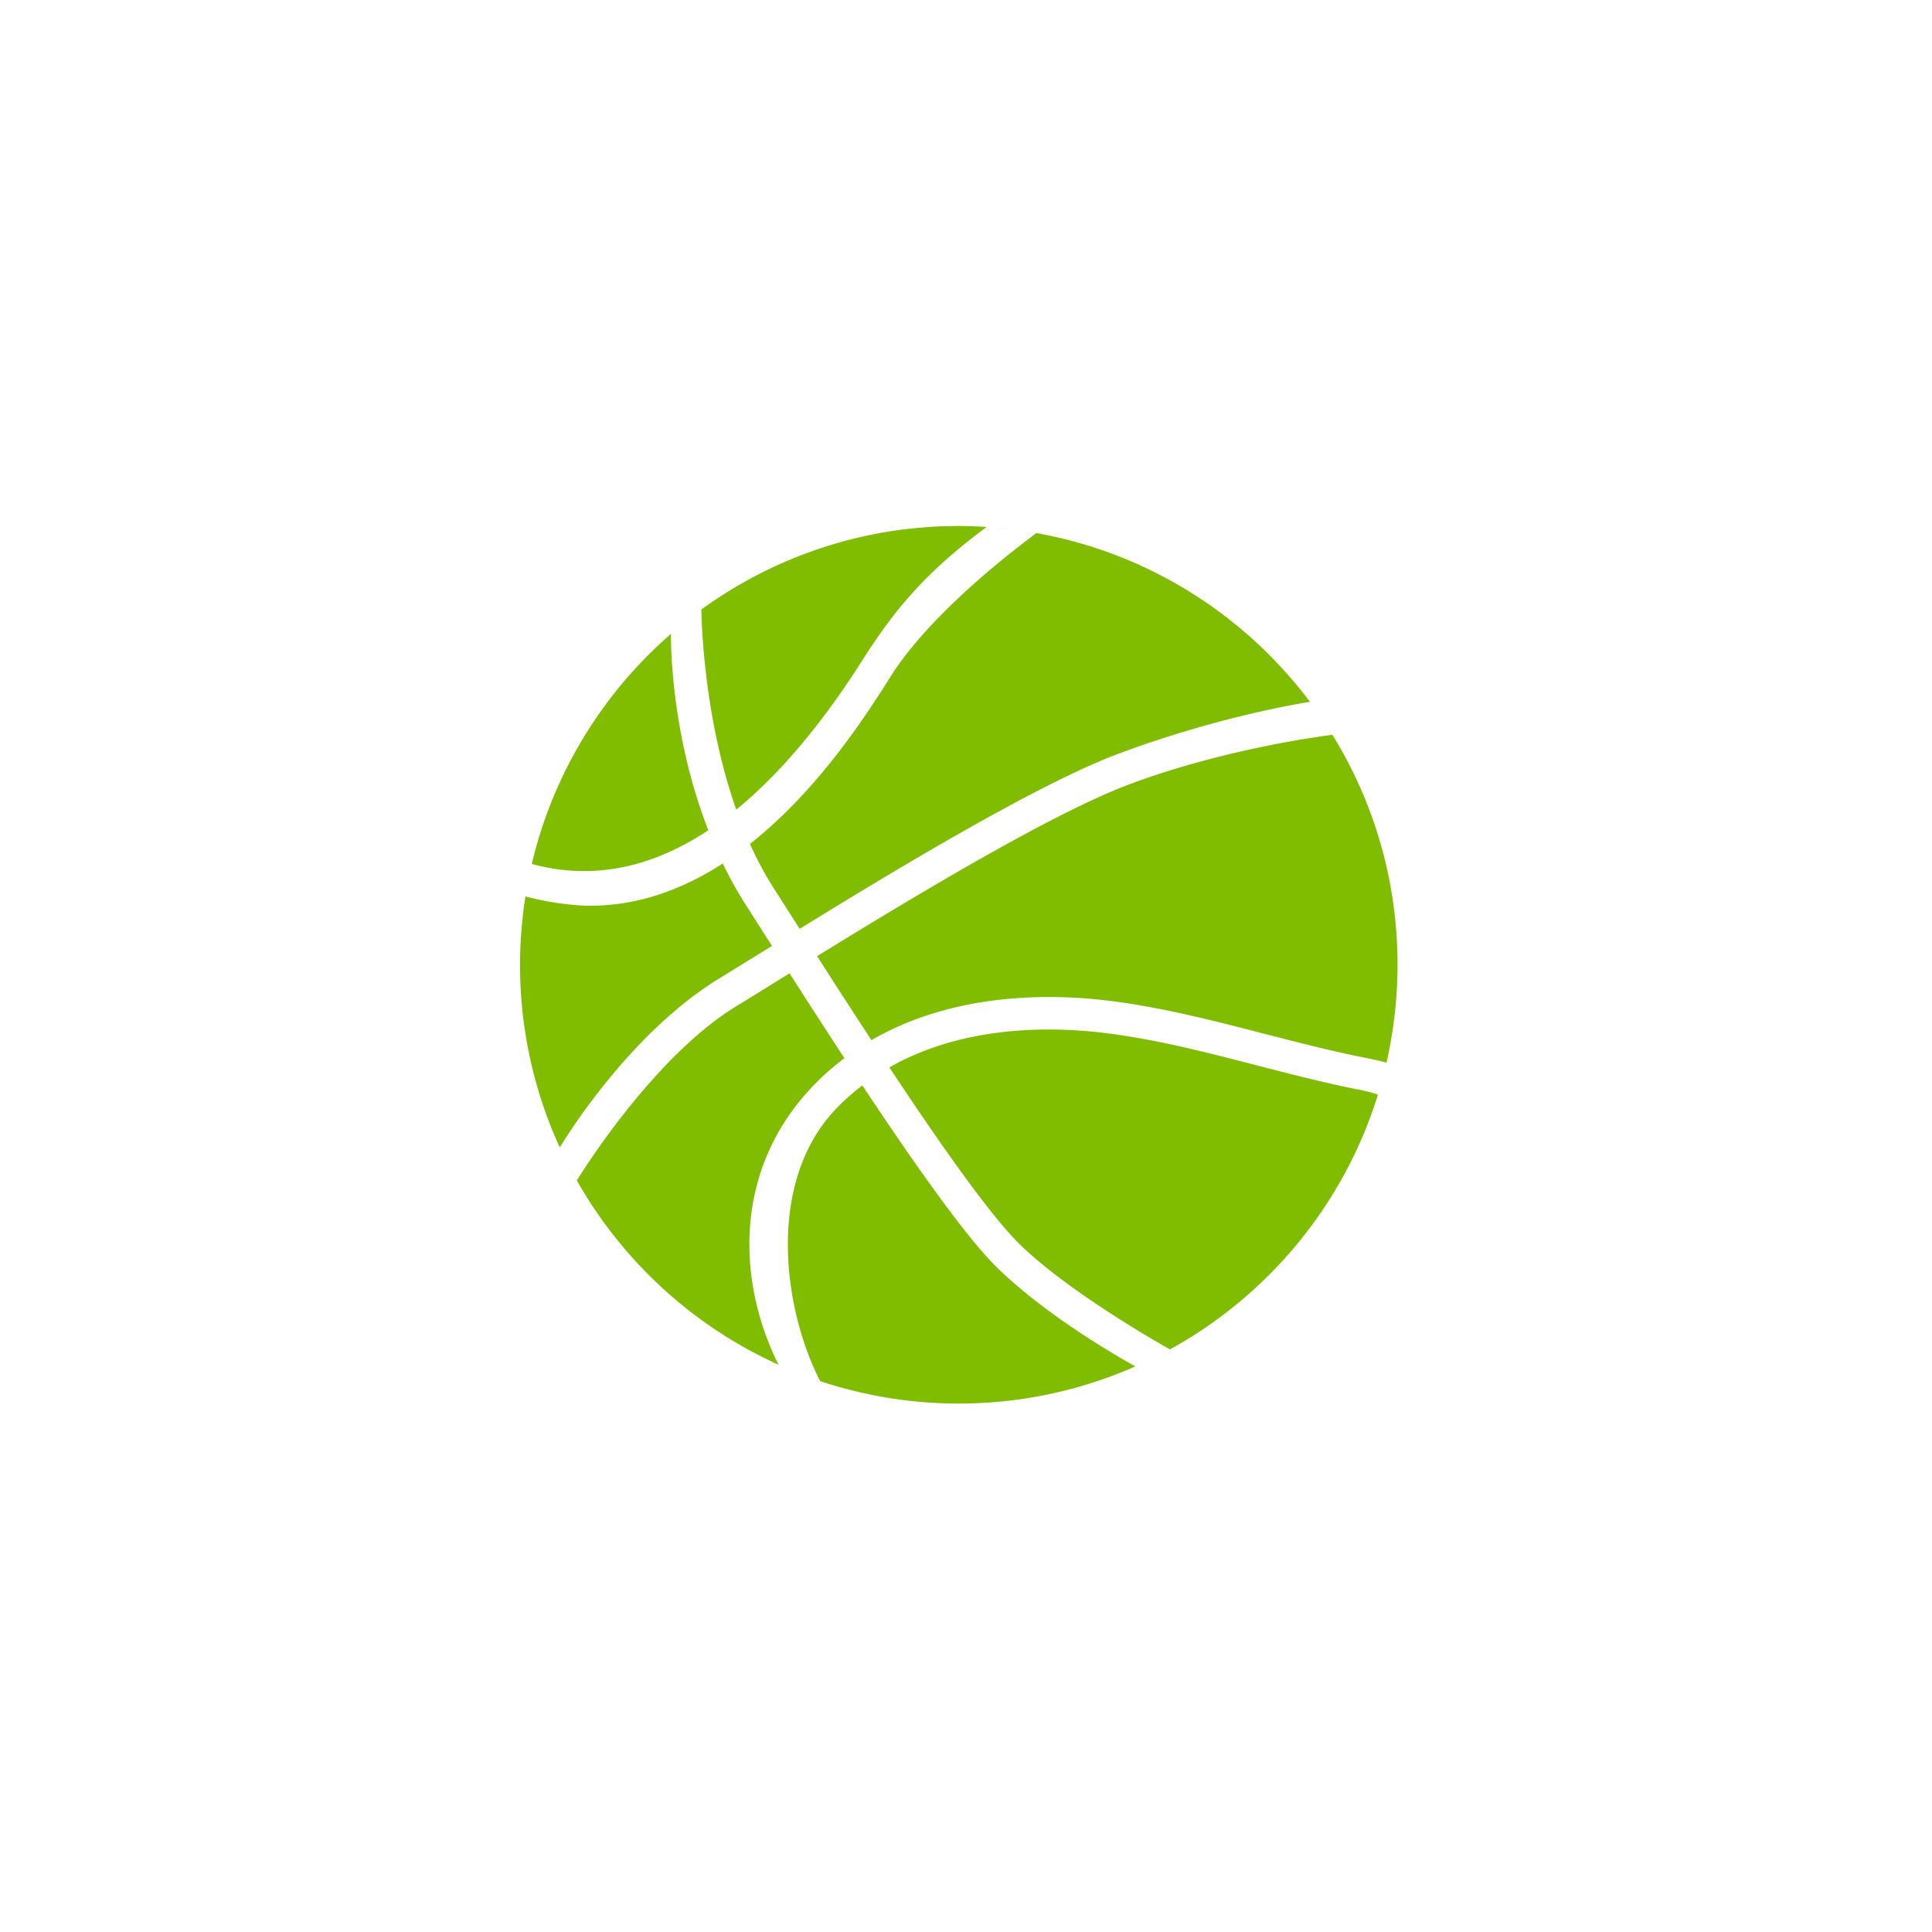
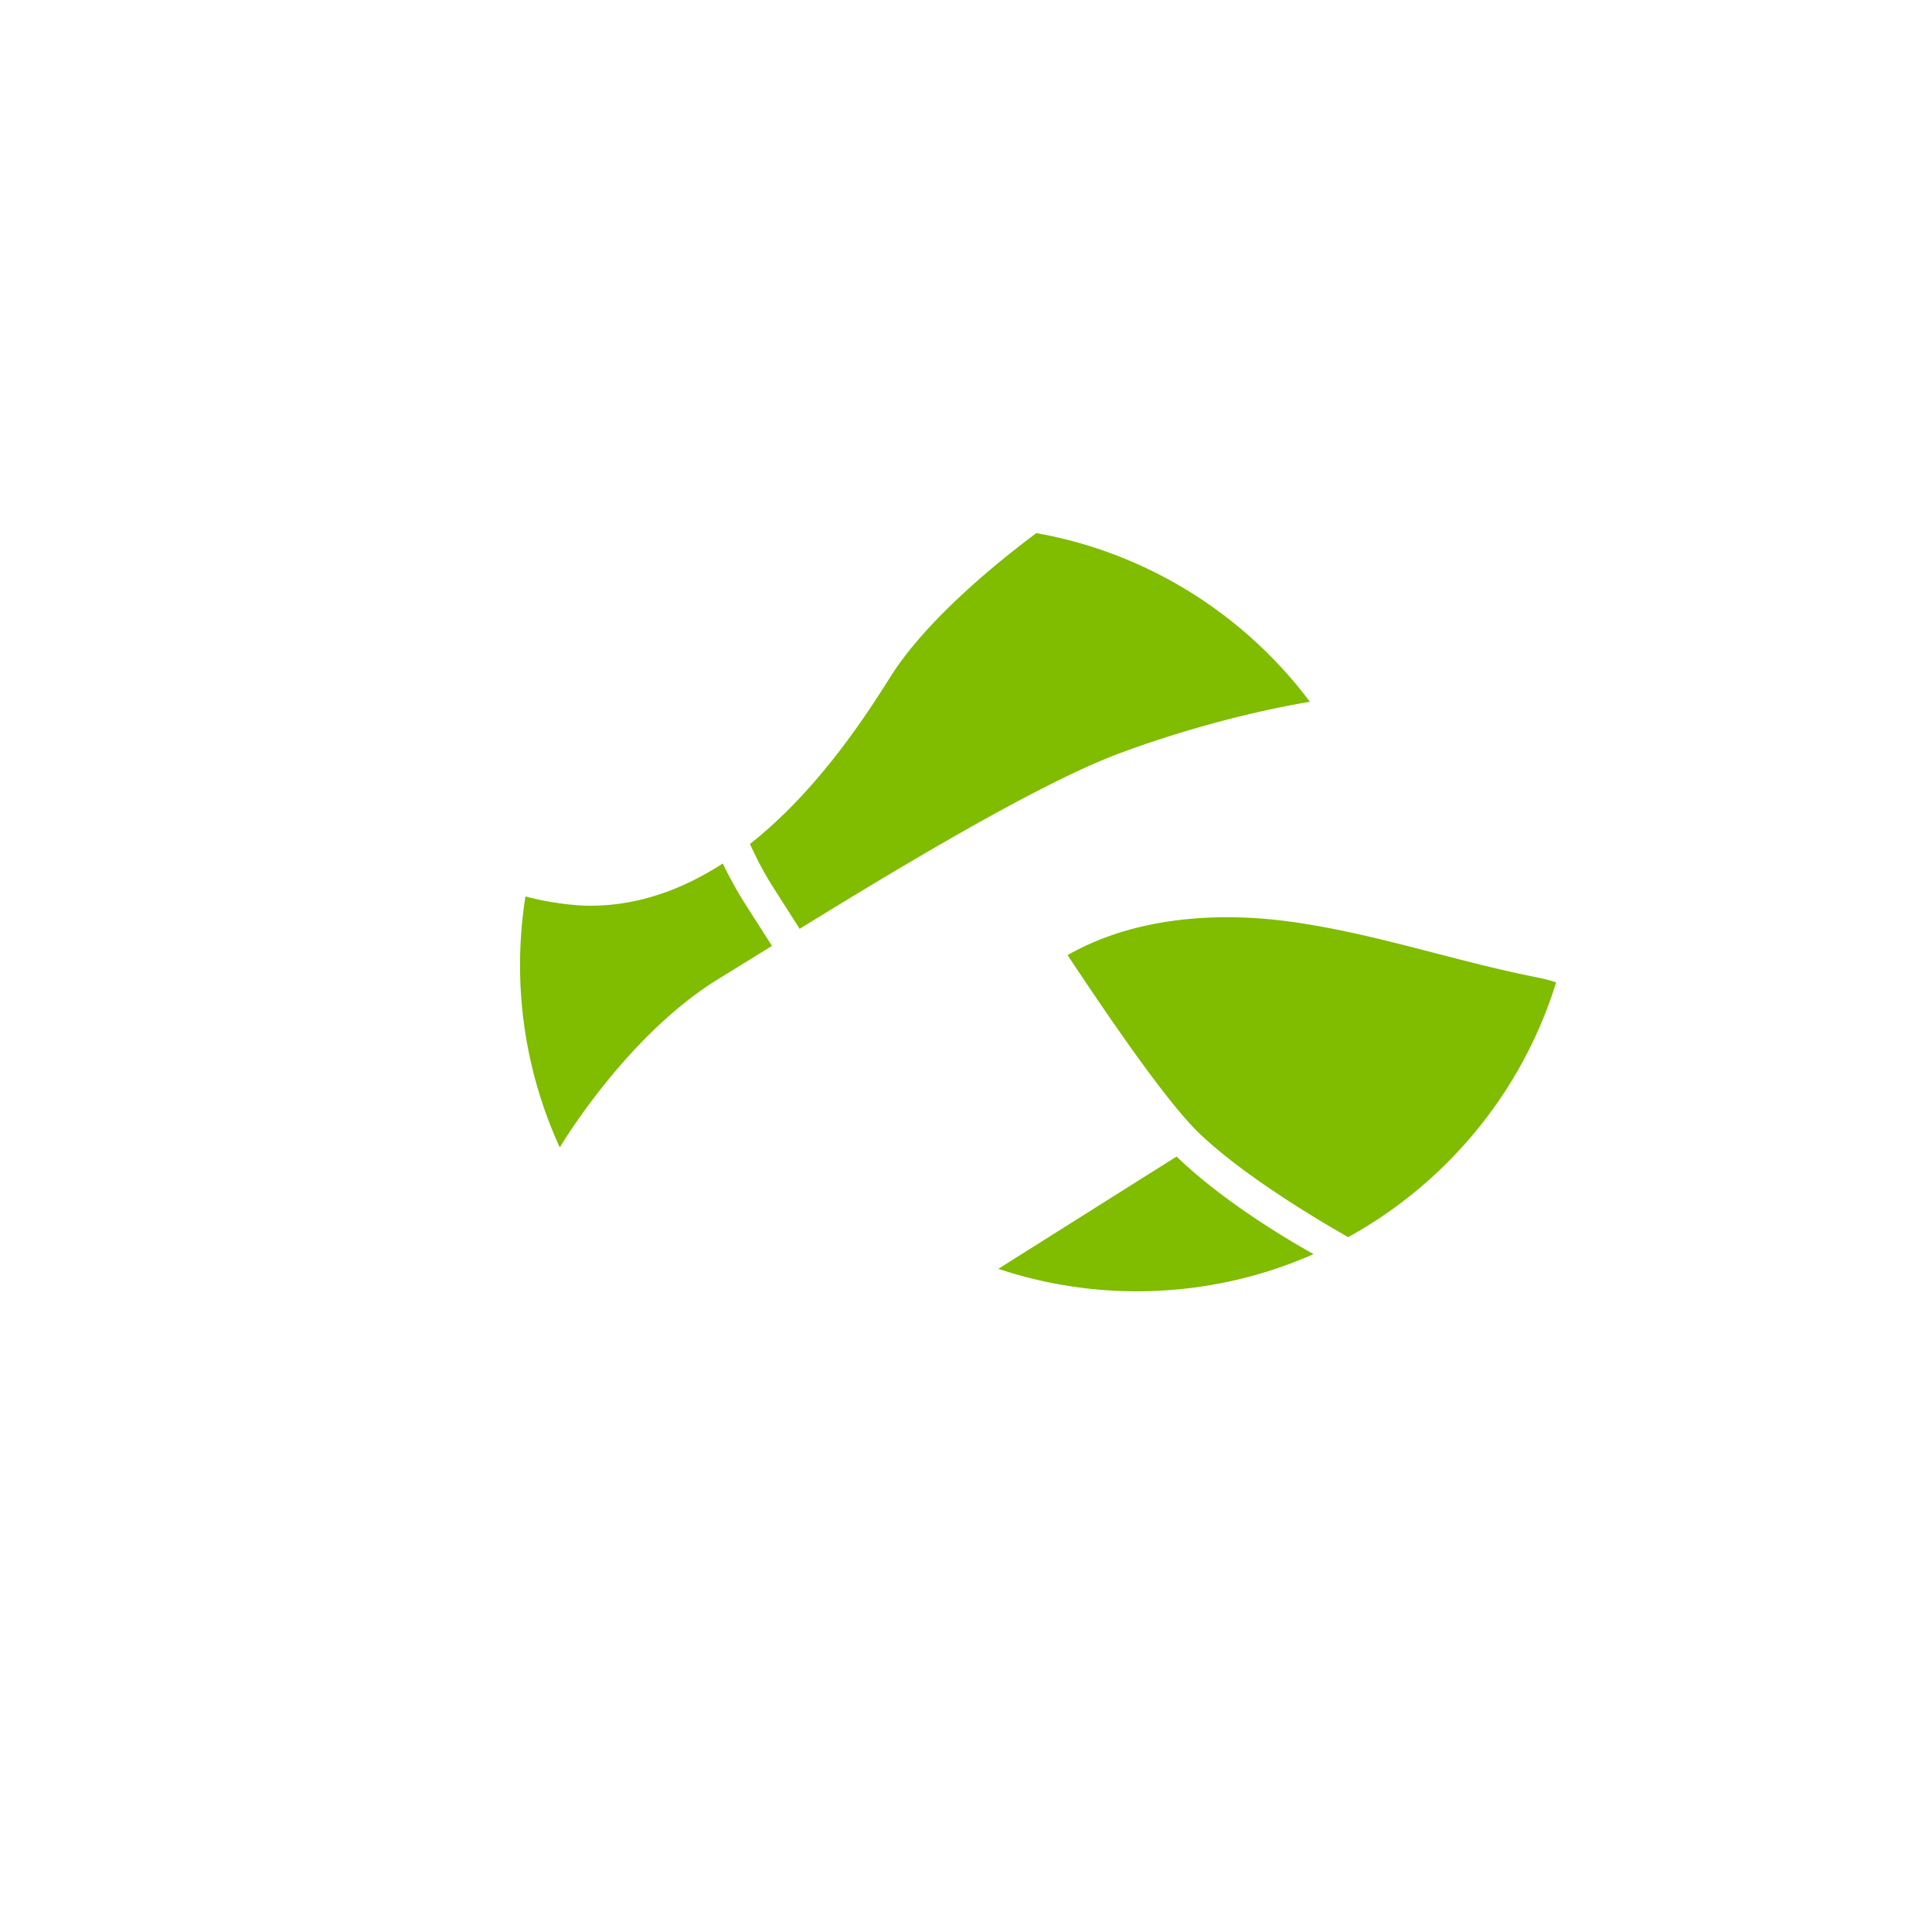
<svg xmlns="http://www.w3.org/2000/svg" width="647.189" height="647.19" viewBox="-14.076 76.933 647.189 647.19">
-   <path fill="none" d="M-14.076 76.933h647.189v647.19H-14.076z" />
  <g fill="#80BC00">
-     <path d="m318.913 253.679 4.345.397c-1.438-.183-2.876-.274-4.345-.397m-86.353 94.462c17.319-14.137 31.702-33.385 42.534-50.489 11.72-18.482 22.767-30.387 41.31-44.187-3.06-.184-6.181-.337-9.302-.337-32.222 0-61.996 10.404-86.231 27.969.061 4.131.826 36.231 11.689 67.044m132.009-8.598c-25.735 9.578-71.39 37.026-104.928 57.682a2963 2963 0 0 0 18.207 28.152c27.968-16.249 60.771-15.606 80.233-13.128 17.381 2.203 34.73 6.671 51.499 11.016 10.925 2.815 22.216 5.723 33.263 7.926 5.019 1.01 6.763 1.469 7.527 1.714 2.387-10.526 3.703-21.481 3.703-32.773 0-28.274-7.987-54.651-21.818-77.051-4.039.519-36.199 4.742-67.686 16.462m-141.372 15.514c-12.485-32.008-12.546-62.424-12.516-65.79-22.827 19.859-39.443 46.635-46.604 77.081 21.91 5.967 41.8.184 59.12-11.291" />
-     <path d="M284.305 303.496c-7.712 12.21-23.96 37.853-47.155 56.151 2.265 5.019 4.835 9.884 7.742 14.474l3.886 6.09c1.622 2.539 3.306 5.171 5.019 7.864 33.905-20.9 80.294-48.776 106.978-58.722 31.946-11.903 58.966-16.524 63.954-17.319-21.879-29.162-54.315-49.878-91.647-56.519-17.291 12.913-37.945 30.875-48.777 47.981m-57.682 101.348a3905 3905 0 0 0 12.944-7.986c1.591-.979 3.274-2.02 4.957-3.061-1.683-2.632-3.335-5.232-4.927-7.711l-3.886-6.09a140 140 0 0 1-7.681-13.8c-13.005 8.415-27.877 14.137-44.34 14.137-6.364 0-14.902-1.255-21.757-3.121-1.162 7.497-1.805 15.146-1.805 22.98 0 21.818 4.804 42.504 13.311 61.108 2.052-3.396 23.503-38.249 53.184-56.456m93.728 97.125c-10.465-10.067-27.876-34.793-45.563-61.445-3.244 2.479-6.365 5.232-9.303 8.385-22.675 24.296-17.411 66.034-4.835 90.668a146.6 146.6 0 0 0 46.42 7.527c21.053 0 41.065-4.468 59.181-12.454-4.804-2.663-28.825-16.22-45.9-32.681m120.35-60.099c-11.354-2.265-22.767-5.202-33.844-8.079-16.433-4.253-33.446-8.629-50.153-10.74-17.779-2.265-47.675-2.938-72.858 11.444 17.288 26.102 34.18 50.123 44.063 59.64 16.8 16.156 47.154 33.262 49.939 34.822 33.017-18.176 58.323-48.685 69.646-85.313-.826-.337-2.754-.979-6.793-1.774" />
-     <path d="M257.56 441.471a86 86 0 0 1 11.23-10.067c-6.304-9.608-12.516-19.278-18.391-28.428-1.744 1.071-3.458 2.143-5.079 3.152-4.835 2.999-9.211 5.722-12.975 8.018-28.274 17.35-52.969 57.864-53.183 58.231l-2.693-4.987c15.178 29.406 39.964 53.029 70.258 66.708-13.892-27.785-15.207-64.78 10.833-92.627m-94.737-69.308.581-2.815a75 75 0 0 0-.581 2.815" />
+     <path d="M284.305 303.496c-7.712 12.21-23.96 37.853-47.155 56.151 2.265 5.019 4.835 9.884 7.742 14.474l3.886 6.09c1.622 2.539 3.306 5.171 5.019 7.864 33.905-20.9 80.294-48.776 106.978-58.722 31.946-11.903 58.966-16.524 63.954-17.319-21.879-29.162-54.315-49.878-91.647-56.519-17.291 12.913-37.945 30.875-48.777 47.981m-57.682 101.348a3905 3905 0 0 0 12.944-7.986c1.591-.979 3.274-2.02 4.957-3.061-1.683-2.632-3.335-5.232-4.927-7.711l-3.886-6.09a140 140 0 0 1-7.681-13.8c-13.005 8.415-27.877 14.137-44.34 14.137-6.364 0-14.902-1.255-21.757-3.121-1.162 7.497-1.805 15.146-1.805 22.98 0 21.818 4.804 42.504 13.311 61.108 2.052-3.396 23.503-38.249 53.184-56.456m93.728 97.125a146.6 146.6 0 0 0 46.42 7.527c21.053 0 41.065-4.468 59.181-12.454-4.804-2.663-28.825-16.22-45.9-32.681m120.35-60.099c-11.354-2.265-22.767-5.202-33.844-8.079-16.433-4.253-33.446-8.629-50.153-10.74-17.779-2.265-47.675-2.938-72.858 11.444 17.288 26.102 34.18 50.123 44.063 59.64 16.8 16.156 47.154 33.262 49.939 34.822 33.017-18.176 58.323-48.685 69.646-85.313-.826-.337-2.754-.979-6.793-1.774" />
  </g>
</svg>